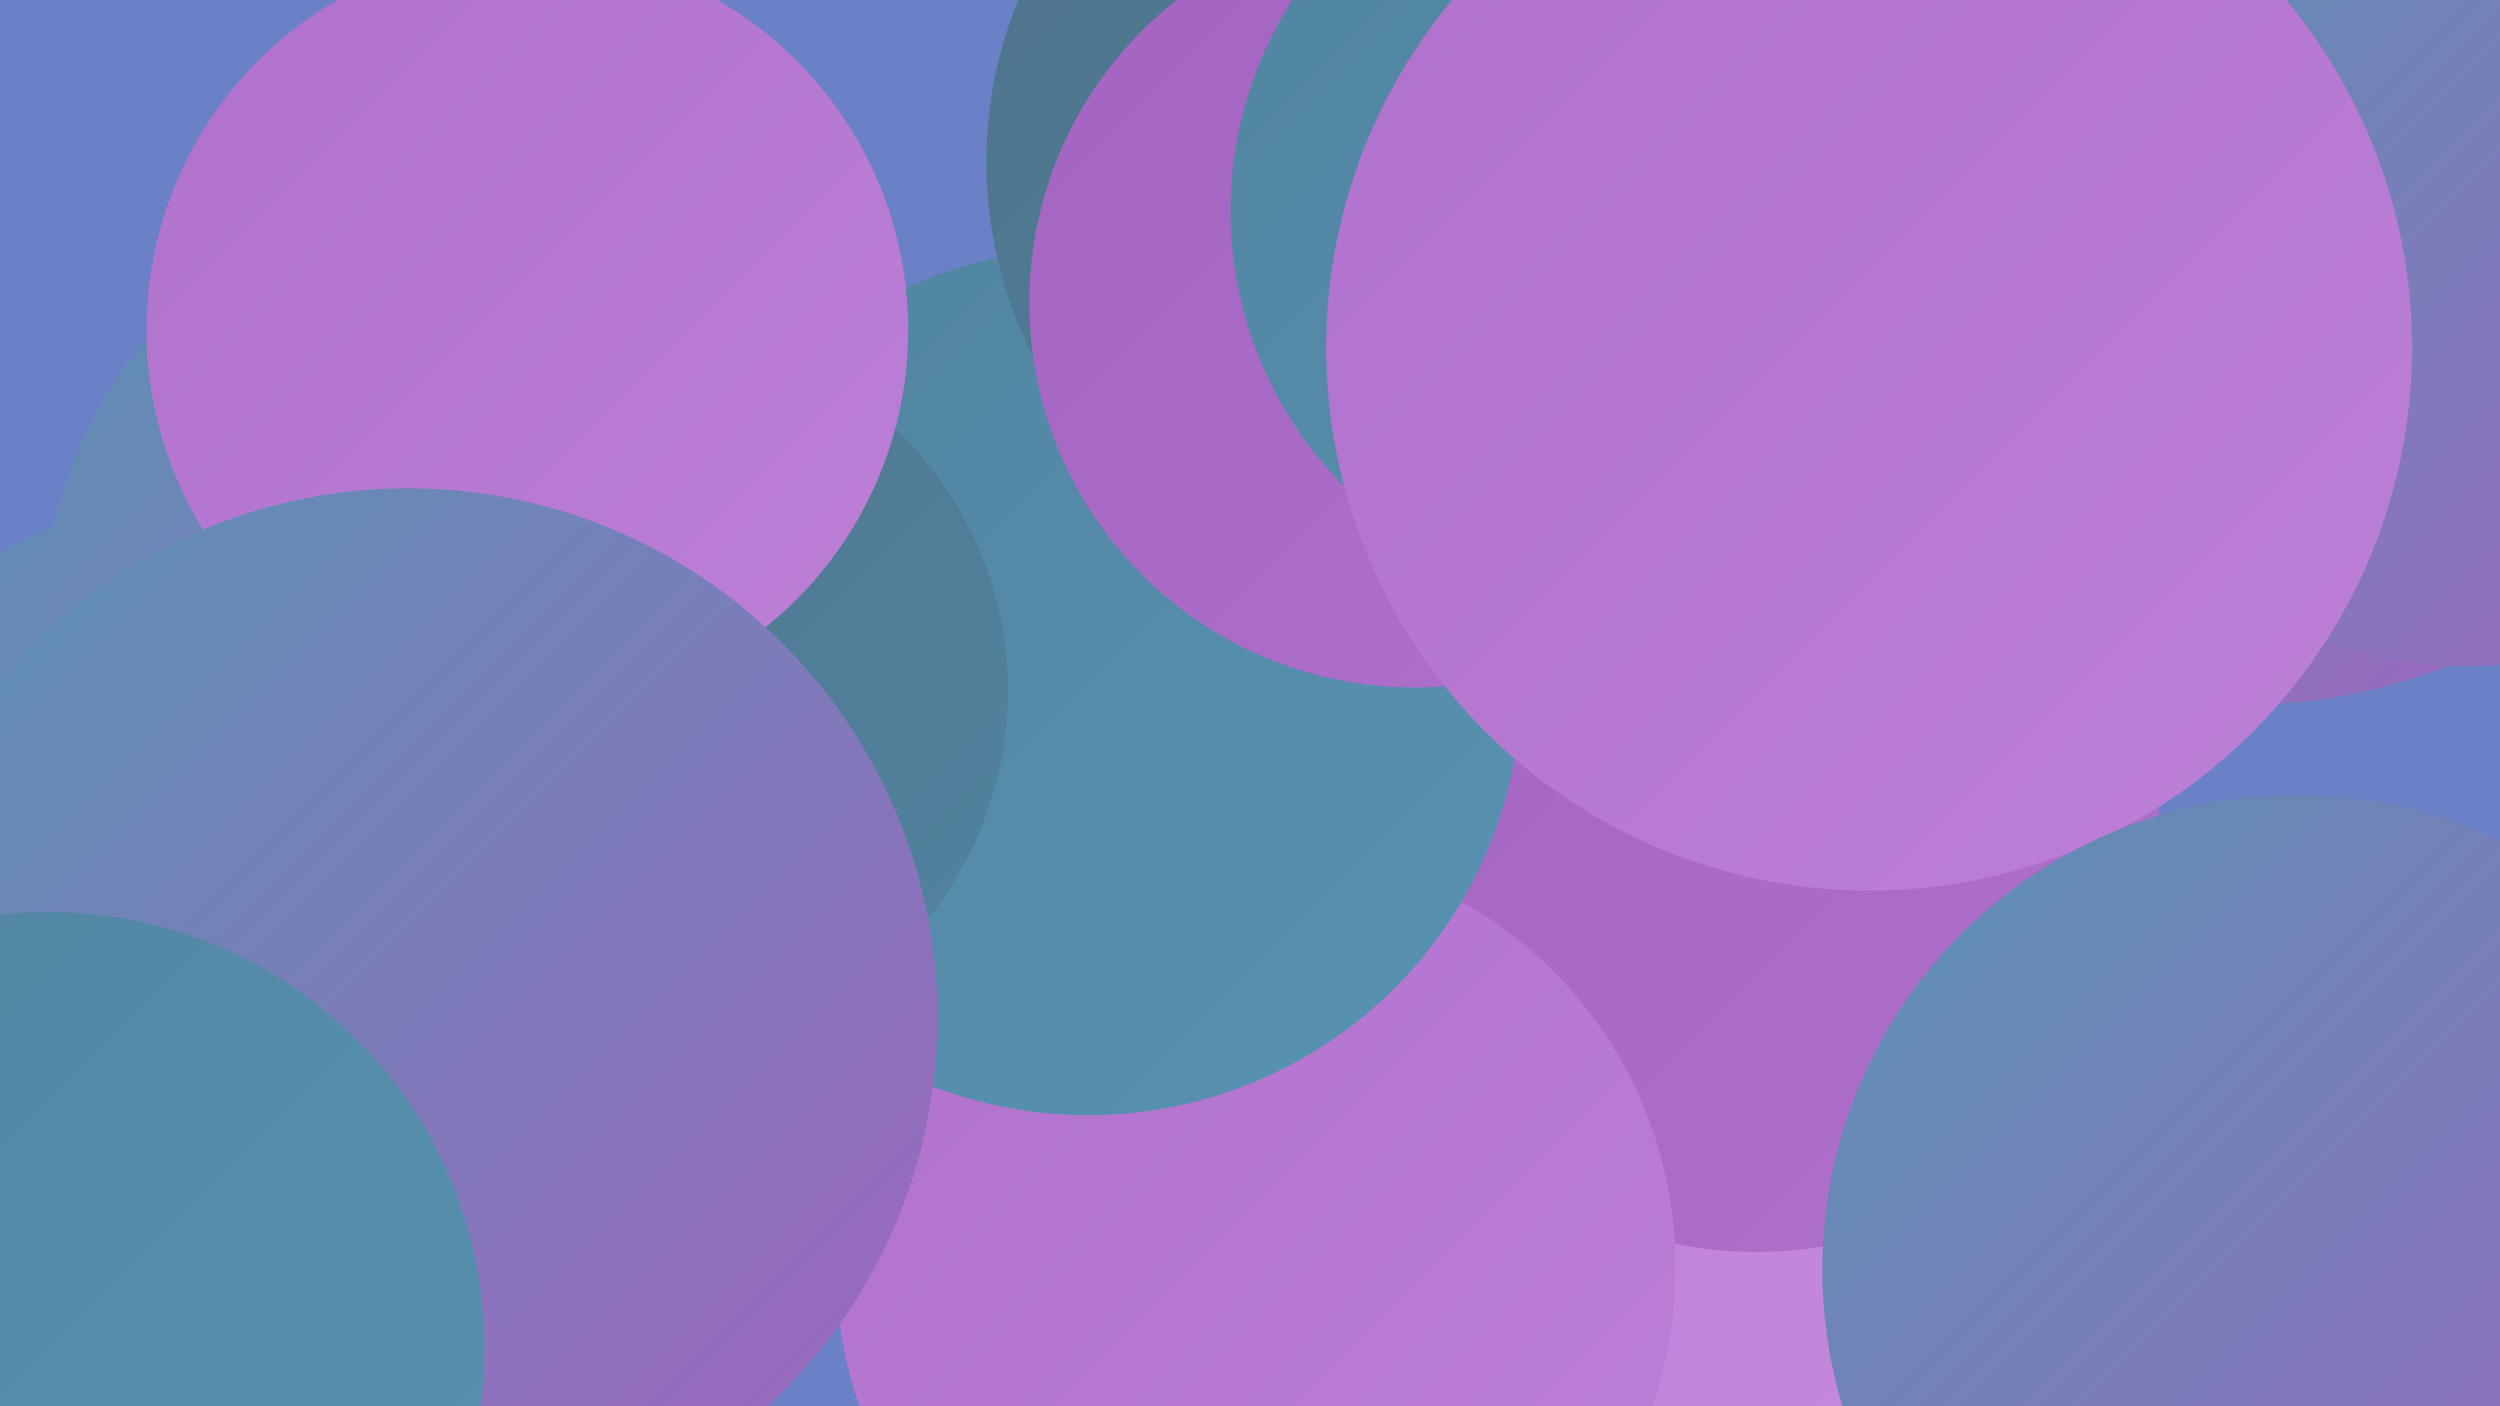
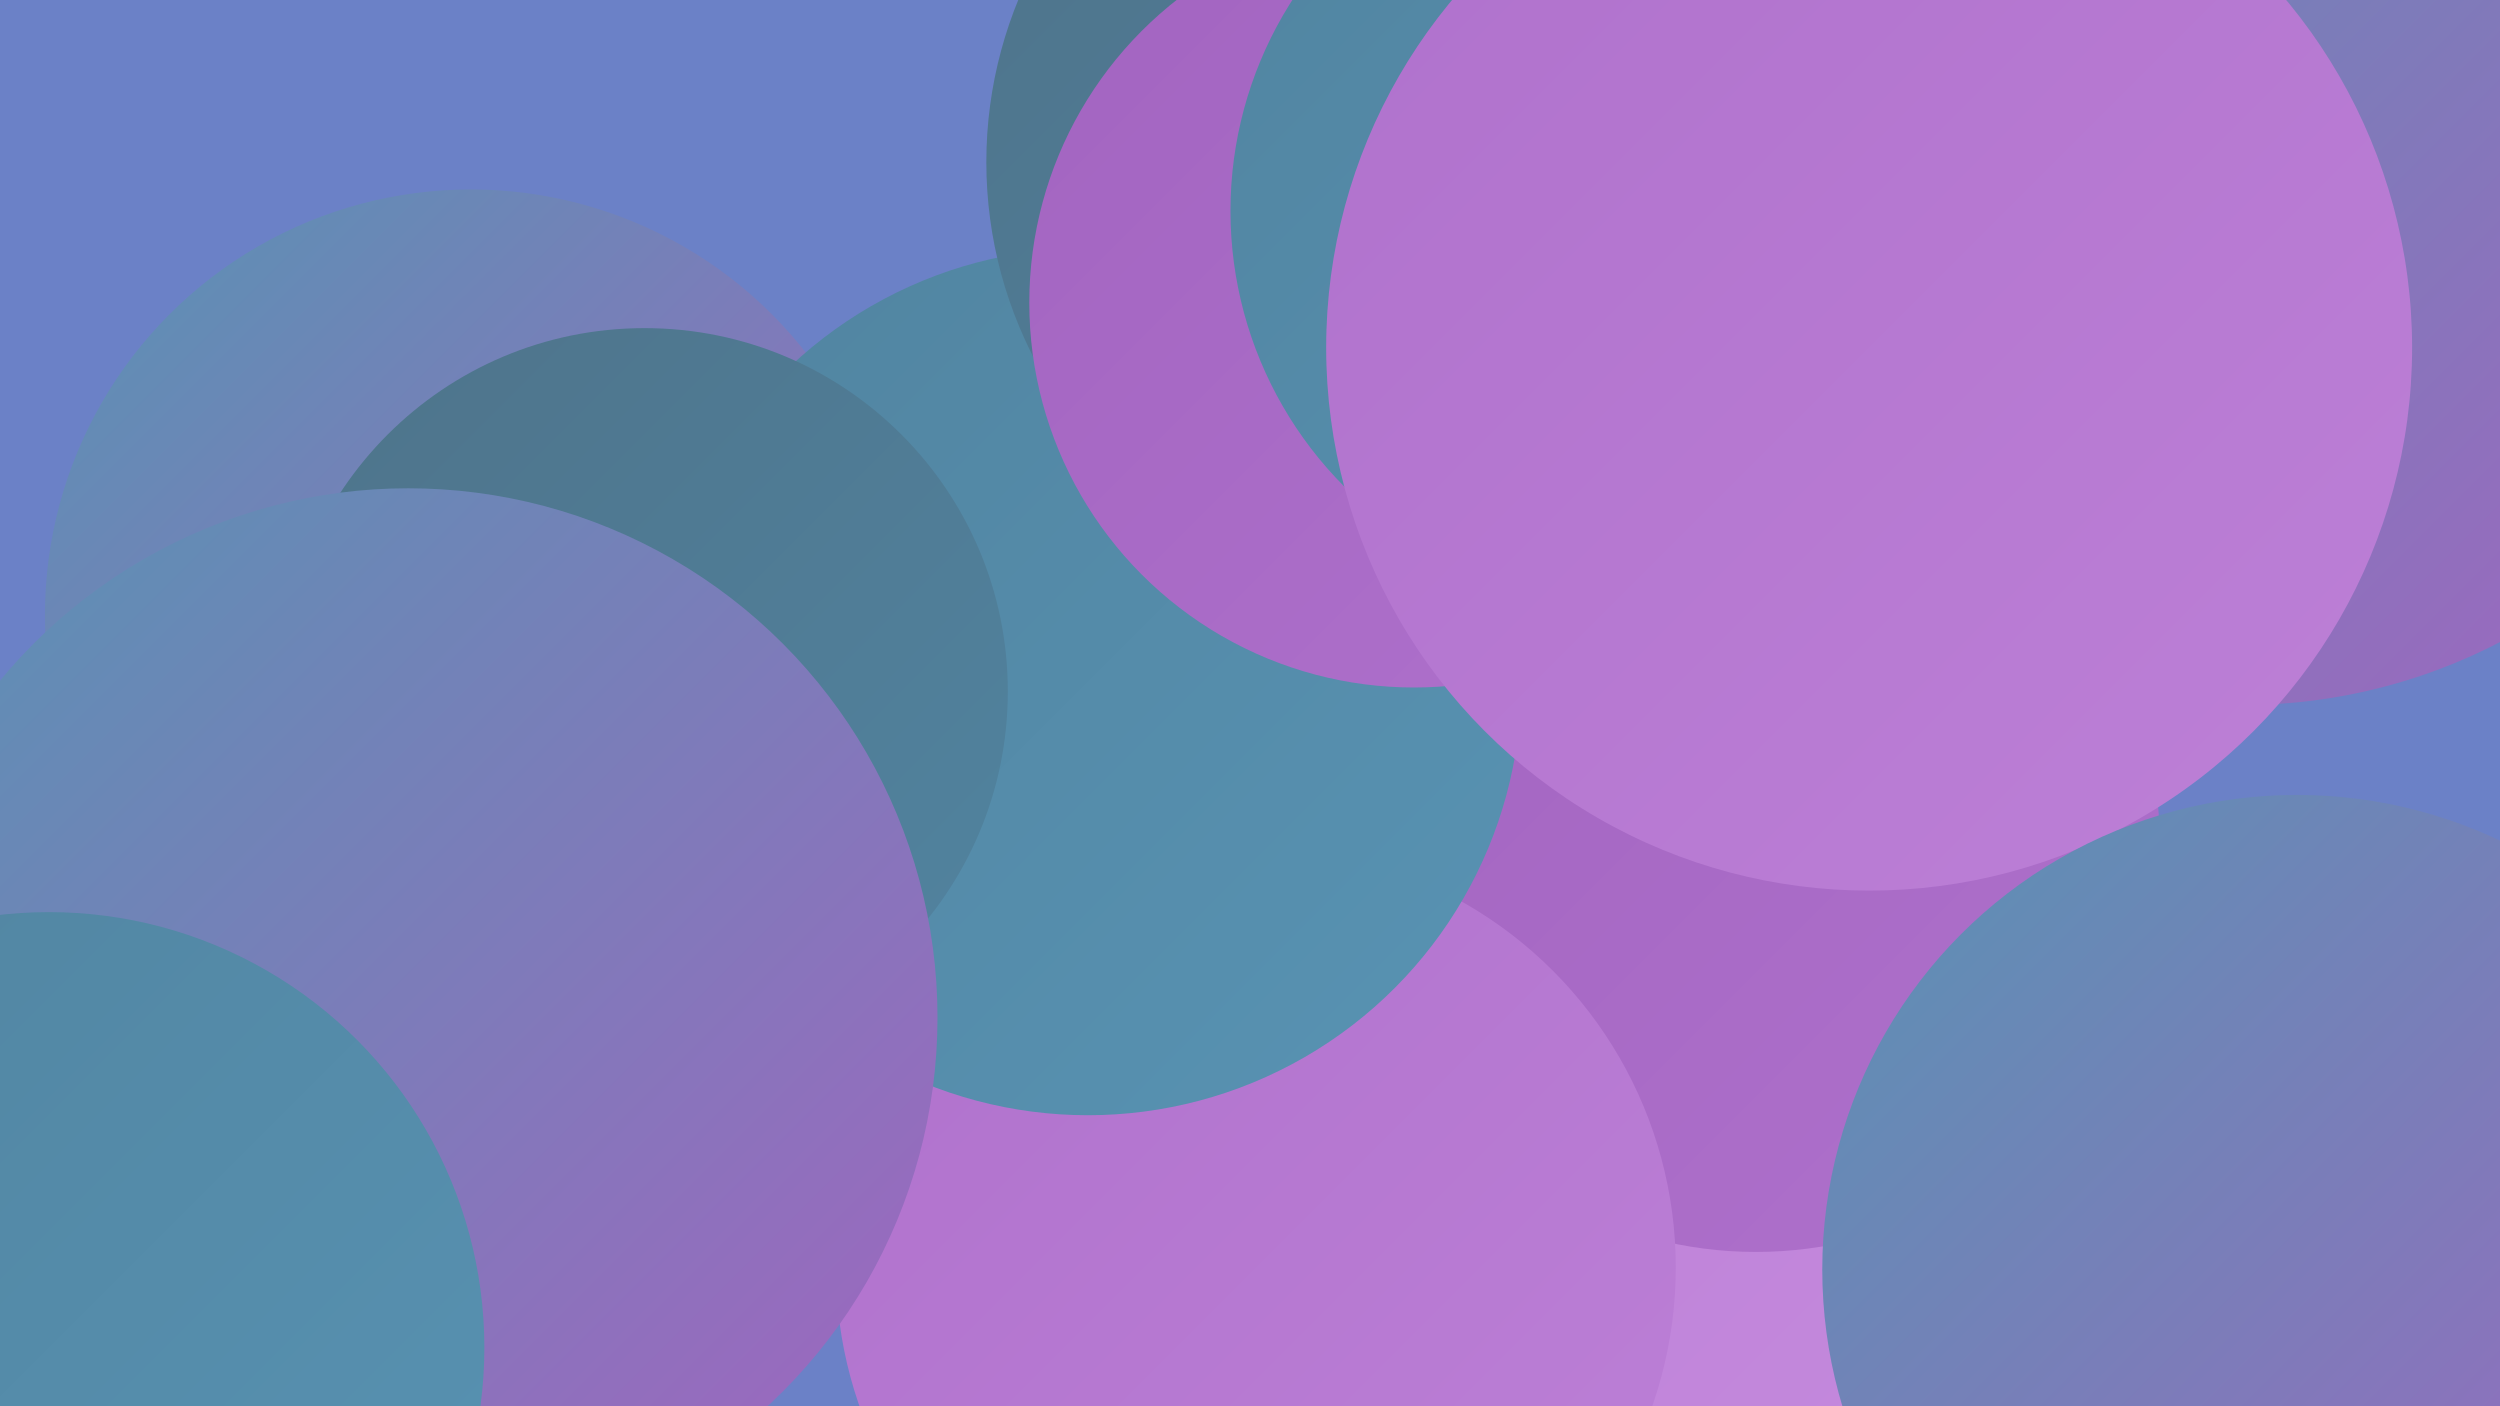
<svg xmlns="http://www.w3.org/2000/svg" width="1280" height="720">
  <defs>
    <linearGradient id="grad0" x1="0%" y1="0%" x2="100%" y2="100%">
      <stop offset="0%" style="stop-color:#4e738a;stop-opacity:1" />
      <stop offset="100%" style="stop-color:#5184a0;stop-opacity:1" />
    </linearGradient>
    <linearGradient id="grad1" x1="0%" y1="0%" x2="100%" y2="100%">
      <stop offset="0%" style="stop-color:#5184a0;stop-opacity:1" />
      <stop offset="100%" style="stop-color:#5893b3;stop-opacity:1" />
    </linearGradient>
    <linearGradient id="grad2" x1="0%" y1="0%" x2="100%" y2="100%">
      <stop offset="0%" style="stop-color:#5893b3;stop-opacity:1" />
      <stop offset="100%" style="stop-color:#a264c0;stop-opacity:1" />
    </linearGradient>
    <linearGradient id="grad3" x1="0%" y1="0%" x2="100%" y2="100%">
      <stop offset="0%" style="stop-color:#a264c0;stop-opacity:1" />
      <stop offset="100%" style="stop-color:#af71cc;stop-opacity:1" />
    </linearGradient>
    <linearGradient id="grad4" x1="0%" y1="0%" x2="100%" y2="100%">
      <stop offset="0%" style="stop-color:#af71cc;stop-opacity:1" />
      <stop offset="100%" style="stop-color:#bd80d7;stop-opacity:1" />
    </linearGradient>
    <linearGradient id="grad5" x1="0%" y1="0%" x2="100%" y2="100%">
      <stop offset="0%" style="stop-color:#bd80d7;stop-opacity:1" />
      <stop offset="100%" style="stop-color:#c990e1;stop-opacity:1" />
    </linearGradient>
    <linearGradient id="grad6" x1="0%" y1="0%" x2="100%" y2="100%">
      <stop offset="0%" style="stop-color:#c990e1;stop-opacity:1" />
      <stop offset="100%" style="stop-color:#4e738a;stop-opacity:1" />
    </linearGradient>
  </defs>
  <rect width="1280" height="720" fill="#6b81c7" />
  <circle cx="984" cy="709" r="262" fill="url(#grad5)" />
  <circle cx="899" cy="434" r="207" fill="url(#grad3)" />
  <circle cx="643" cy="649" r="215" fill="url(#grad4)" />
-   <circle cx="107" cy="465" r="211" fill="url(#grad2)" />
  <circle cx="241" cy="315" r="218" fill="url(#grad2)" />
  <circle cx="557" cy="349" r="222" fill="url(#grad1)" />
  <circle cx="859" cy="41" r="216" fill="url(#grad3)" />
  <circle cx="1148" cy="75" r="286" fill="url(#grad2)" />
  <circle cx="330" cy="354" r="186" fill="url(#grad0)" />
  <circle cx="890" cy="127" r="246" fill="url(#grad3)" />
-   <circle cx="270" cy="169" r="195" fill="url(#grad4)" />
  <circle cx="724" cy="83" r="219" fill="url(#grad0)" />
-   <circle cx="1263" cy="129" r="212" fill="url(#grad2)" />
  <circle cx="724" cy="155" r="197" fill="url(#grad3)" />
  <circle cx="920" cy="51" r="195" fill="url(#grad1)" />
  <circle cx="209" cy="521" r="271" fill="url(#grad2)" />
  <circle cx="25" cy="690" r="223" fill="url(#grad1)" />
  <circle cx="830" cy="108" r="200" fill="url(#grad1)" />
  <circle cx="957" cy="178" r="278" fill="url(#grad4)" />
  <circle cx="1176" cy="650" r="243" fill="url(#grad2)" />
</svg>